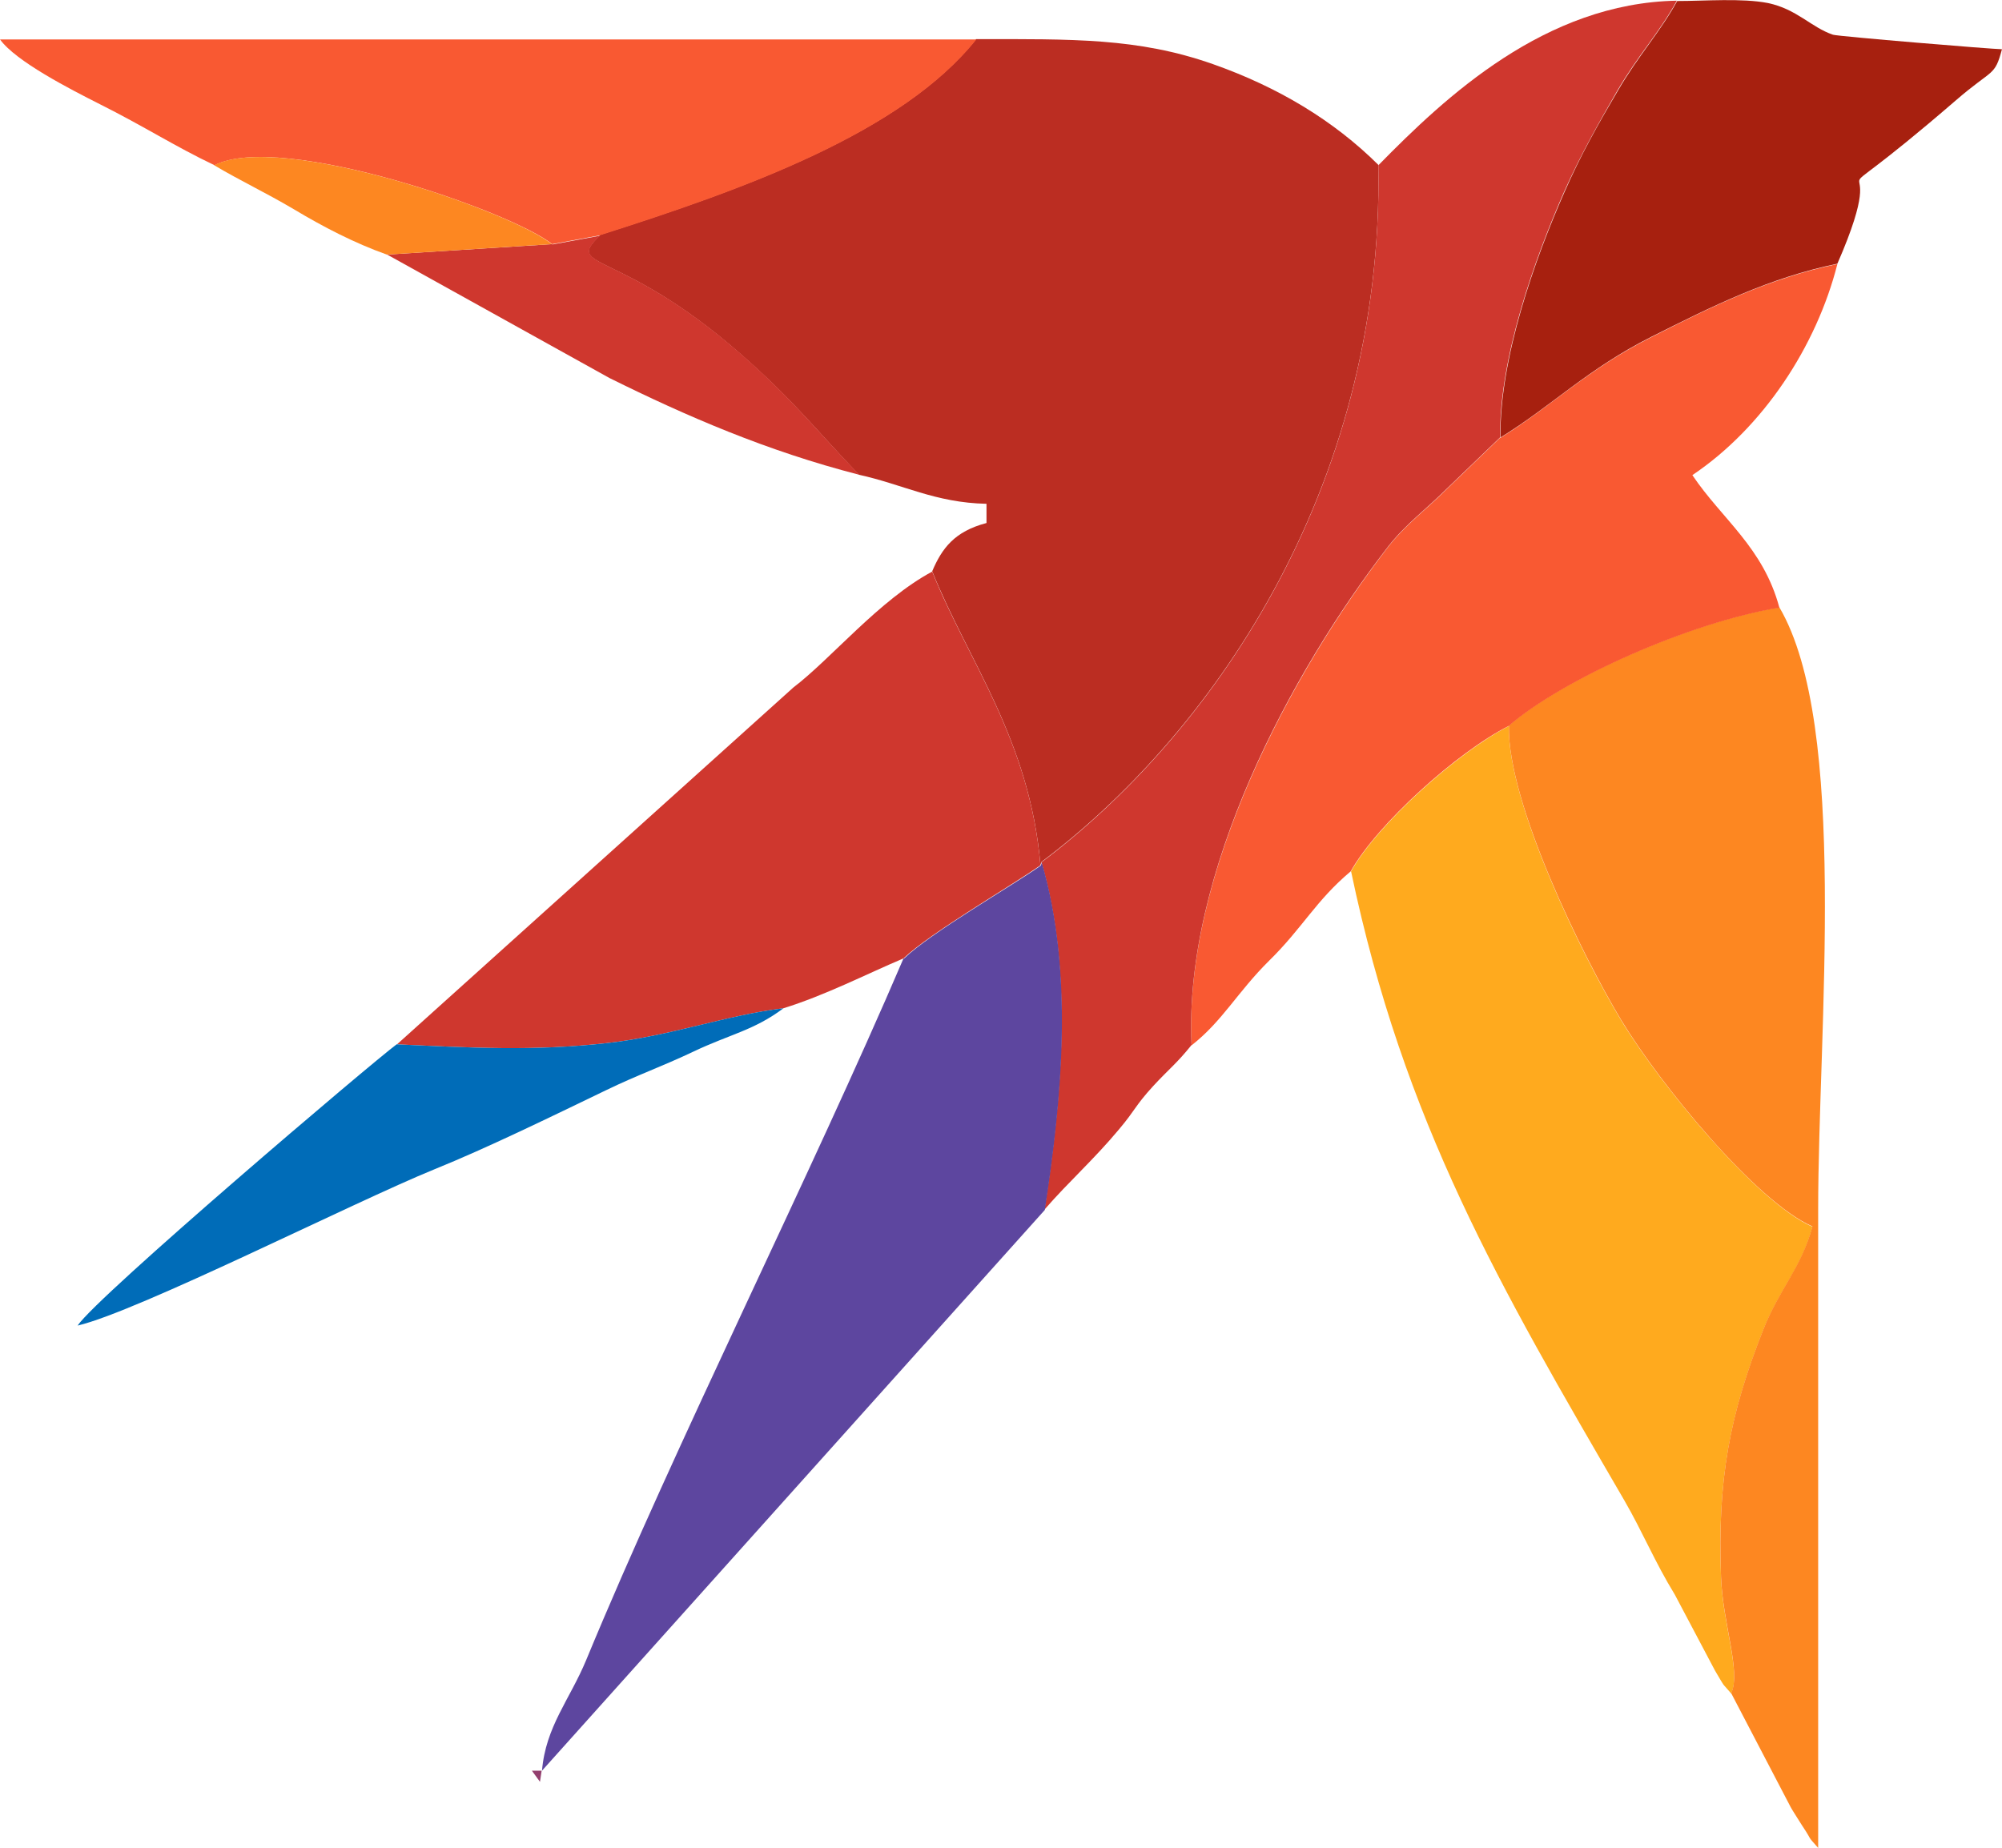
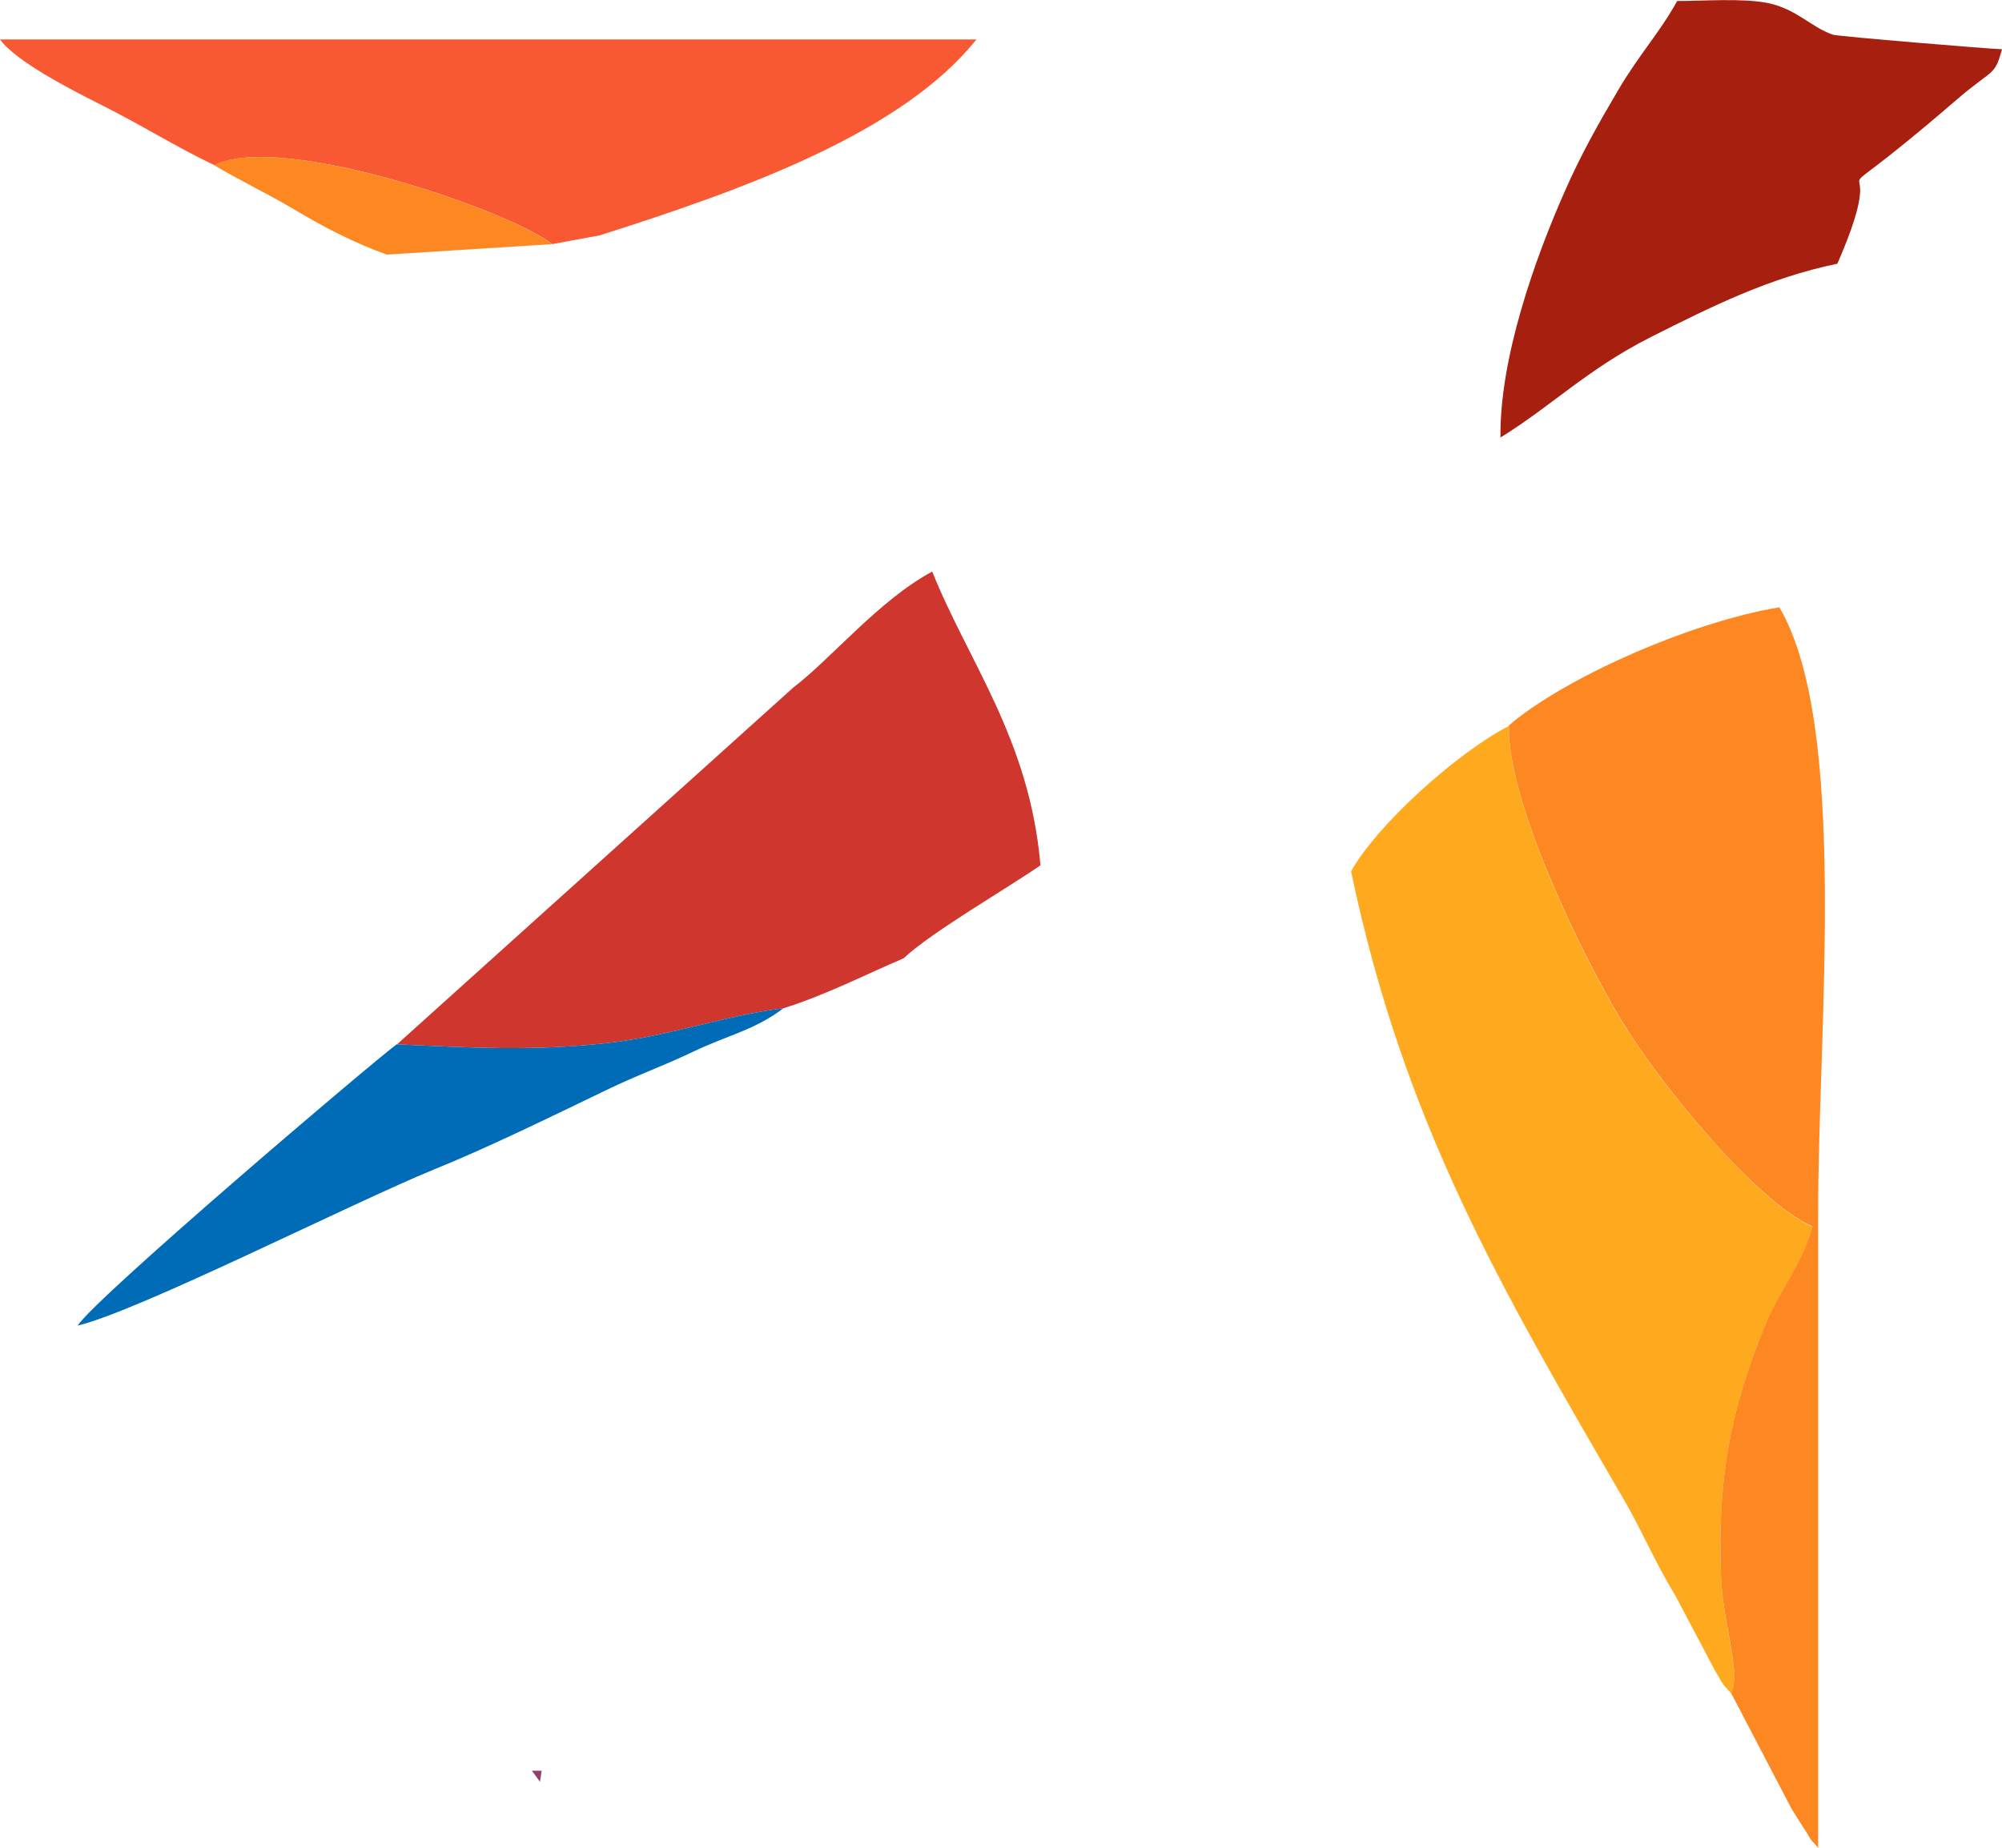
<svg xmlns="http://www.w3.org/2000/svg" xml:space="preserve" width="73.016mm" height="67.405mm" version="1.1" style="shape-rendering:geometricPrecision; text-rendering:geometricPrecision; image-rendering:optimizeQuality; fill-rule:evenodd; clip-rule:evenodd" viewBox="0 0 5936 5480">
  <defs>
    <style type="text/css"> .fil7 {fill:#006CB8} .fil5 {fill:#5D469F} .fil8 {fill:#933F6E} .fil6 {fill:#A7200F} .fil0 {fill:#BB2D22} .fil4 {fill:#CF372E} .fil3 {fill:#F95932} .fil2 {fill:#FD8721} .fil1 {fill:#FFAA1E} </style>
  </defs>
  <g id="Layer_x0020_1">
    <g id="_196700552">
-       <path class="fil0" d="M1778 699c-107,102 58,36 417,350 160,140 224,226 352,359 129,28 226,83 378,86l0 57c-95,25 -132,75 -161,143 107,267 289,499 321,871l3 -9c485,-364 1015,-1089 999,-2067 -133,-132 -298,-231 -491,-299 -222,-78 -416,-74 -702,-74 -220,277 -689,445 -1117,581z" />
      <path class="fil1" d="M4006 2584c156,745 442,1232 810,1865 55,95 90,182 150,280l119 225c34,57 15,29 48,68 30,-62 -25,-206 -30,-344 -11,-288 25,-482 126,-736 46,-117 112,-181 145,-304 -166,-73 -452,-422 -567,-612 -114,-188 -338,-645 -333,-873 -151,77 -390,291 -468,431z" />
      <path class="fil2" d="M4474 2152c-5,228 219,684 333,873 115,190 400,539 567,612 -34,124 -99,187 -145,304 -101,254 -137,448 -126,736 5,137 60,281 30,344l177 339c3,6 30,48 33,53 36,54 10,24 48,67 0,-631 0,-1262 0,-1893 0,-535 91,-1435 -115,-1786 -262,43 -638,209 -803,351z" />
-       <path class="fil3" d="M4448 1298l-160 154c-58,58 -122,105 -173,171 -287,373 -606,967 -582,1477 92,-72 136,-158 230,-251 99,-97 139,-179 242,-265 78,-140 316,-354 468,-431 165,-142 541,-308 803,-351 -48,-179 -170,-262 -258,-393 210,-141 368,-382 430,-626 -203,42 -372,126 -552,217 -190,96 -296,205 -448,299z" />
-       <path class="fil4" d="M4087 490c16,978 -514,1703 -999,2067 95,327 60,698 9,1030 72,-83 146,-148 221,-238 49,-58 47,-69 101,-128 47,-51 69,-66 114,-122 -24,-510 294,-1104 582,-1477 51,-66 115,-113 173,-171l160 -154c-3,-235 102,-529 190,-729 49,-110 103,-205 158,-300 62,-106 124,-171 176,-266 -390,7 -685,284 -885,488z" />
      <path class="fil4" d="M1176 3097c220,10 404,21 626,-4 187,-21 354,-83 521,-103 125,-39 243,-100 356,-148 81,-77 315,-212 406,-276 -32,-373 -214,-604 -321,-871 -158,85 -299,258 -412,344l-1176 1059z" />
-       <path class="fil5" d="M2679 2842c-276,645 -674,1435 -941,2081 -49,118 -120,197 -131,328l1491 -1663c51,-332 86,-703 -9,-1030l-3 9c-91,64 -325,198 -406,276z" />
      <path class="fil3" d="M636 490c198,-101 883,138 1001,234l141 -26c428,-136 896,-304 1117,-581l-2895 0c47,65 207,147 296,192 130,65 224,126 340,181z" />
      <path class="fil6" d="M4448 1298c153,-94 258,-203 448,-299 181,-91 349,-175 552,-217 188,-431 -132,-67 352,-485 110,-95 114,-69 136,-151 -26,0 -486,-38 -501,-43 -65,-22 -107,-76 -193,-94 -77,-15 -187,-6 -269,-6 -52,94 -114,160 -176,266 -56,95 -110,190 -158,300 -88,199 -193,494 -190,729z" />
      <path class="fil7" d="M1176 3097c-72,53 -887,746 -946,834 177,-41 821,-367 1057,-463 158,-64 344,-155 510,-235 95,-46 163,-69 258,-114 109,-52 180,-63 268,-129 -168,20 -334,82 -521,103 -222,25 -405,14 -626,4z" />
-       <path class="fil4" d="M1637 724l-489 31 659 366c228,113 468,217 741,287 -129,-133 -193,-220 -352,-359 -359,-314 -524,-248 -417,-350l-141 26z" />
      <path class="fil2" d="M1147 755l489 -31c-117,-96 -803,-335 -1001,-234 79,47 149,79 237,131 85,51 179,100 275,134z" />
      <polygon class="fil8" points="1606,5251 1577,5251 1601,5284 " />
    </g>
  </g>
</svg>